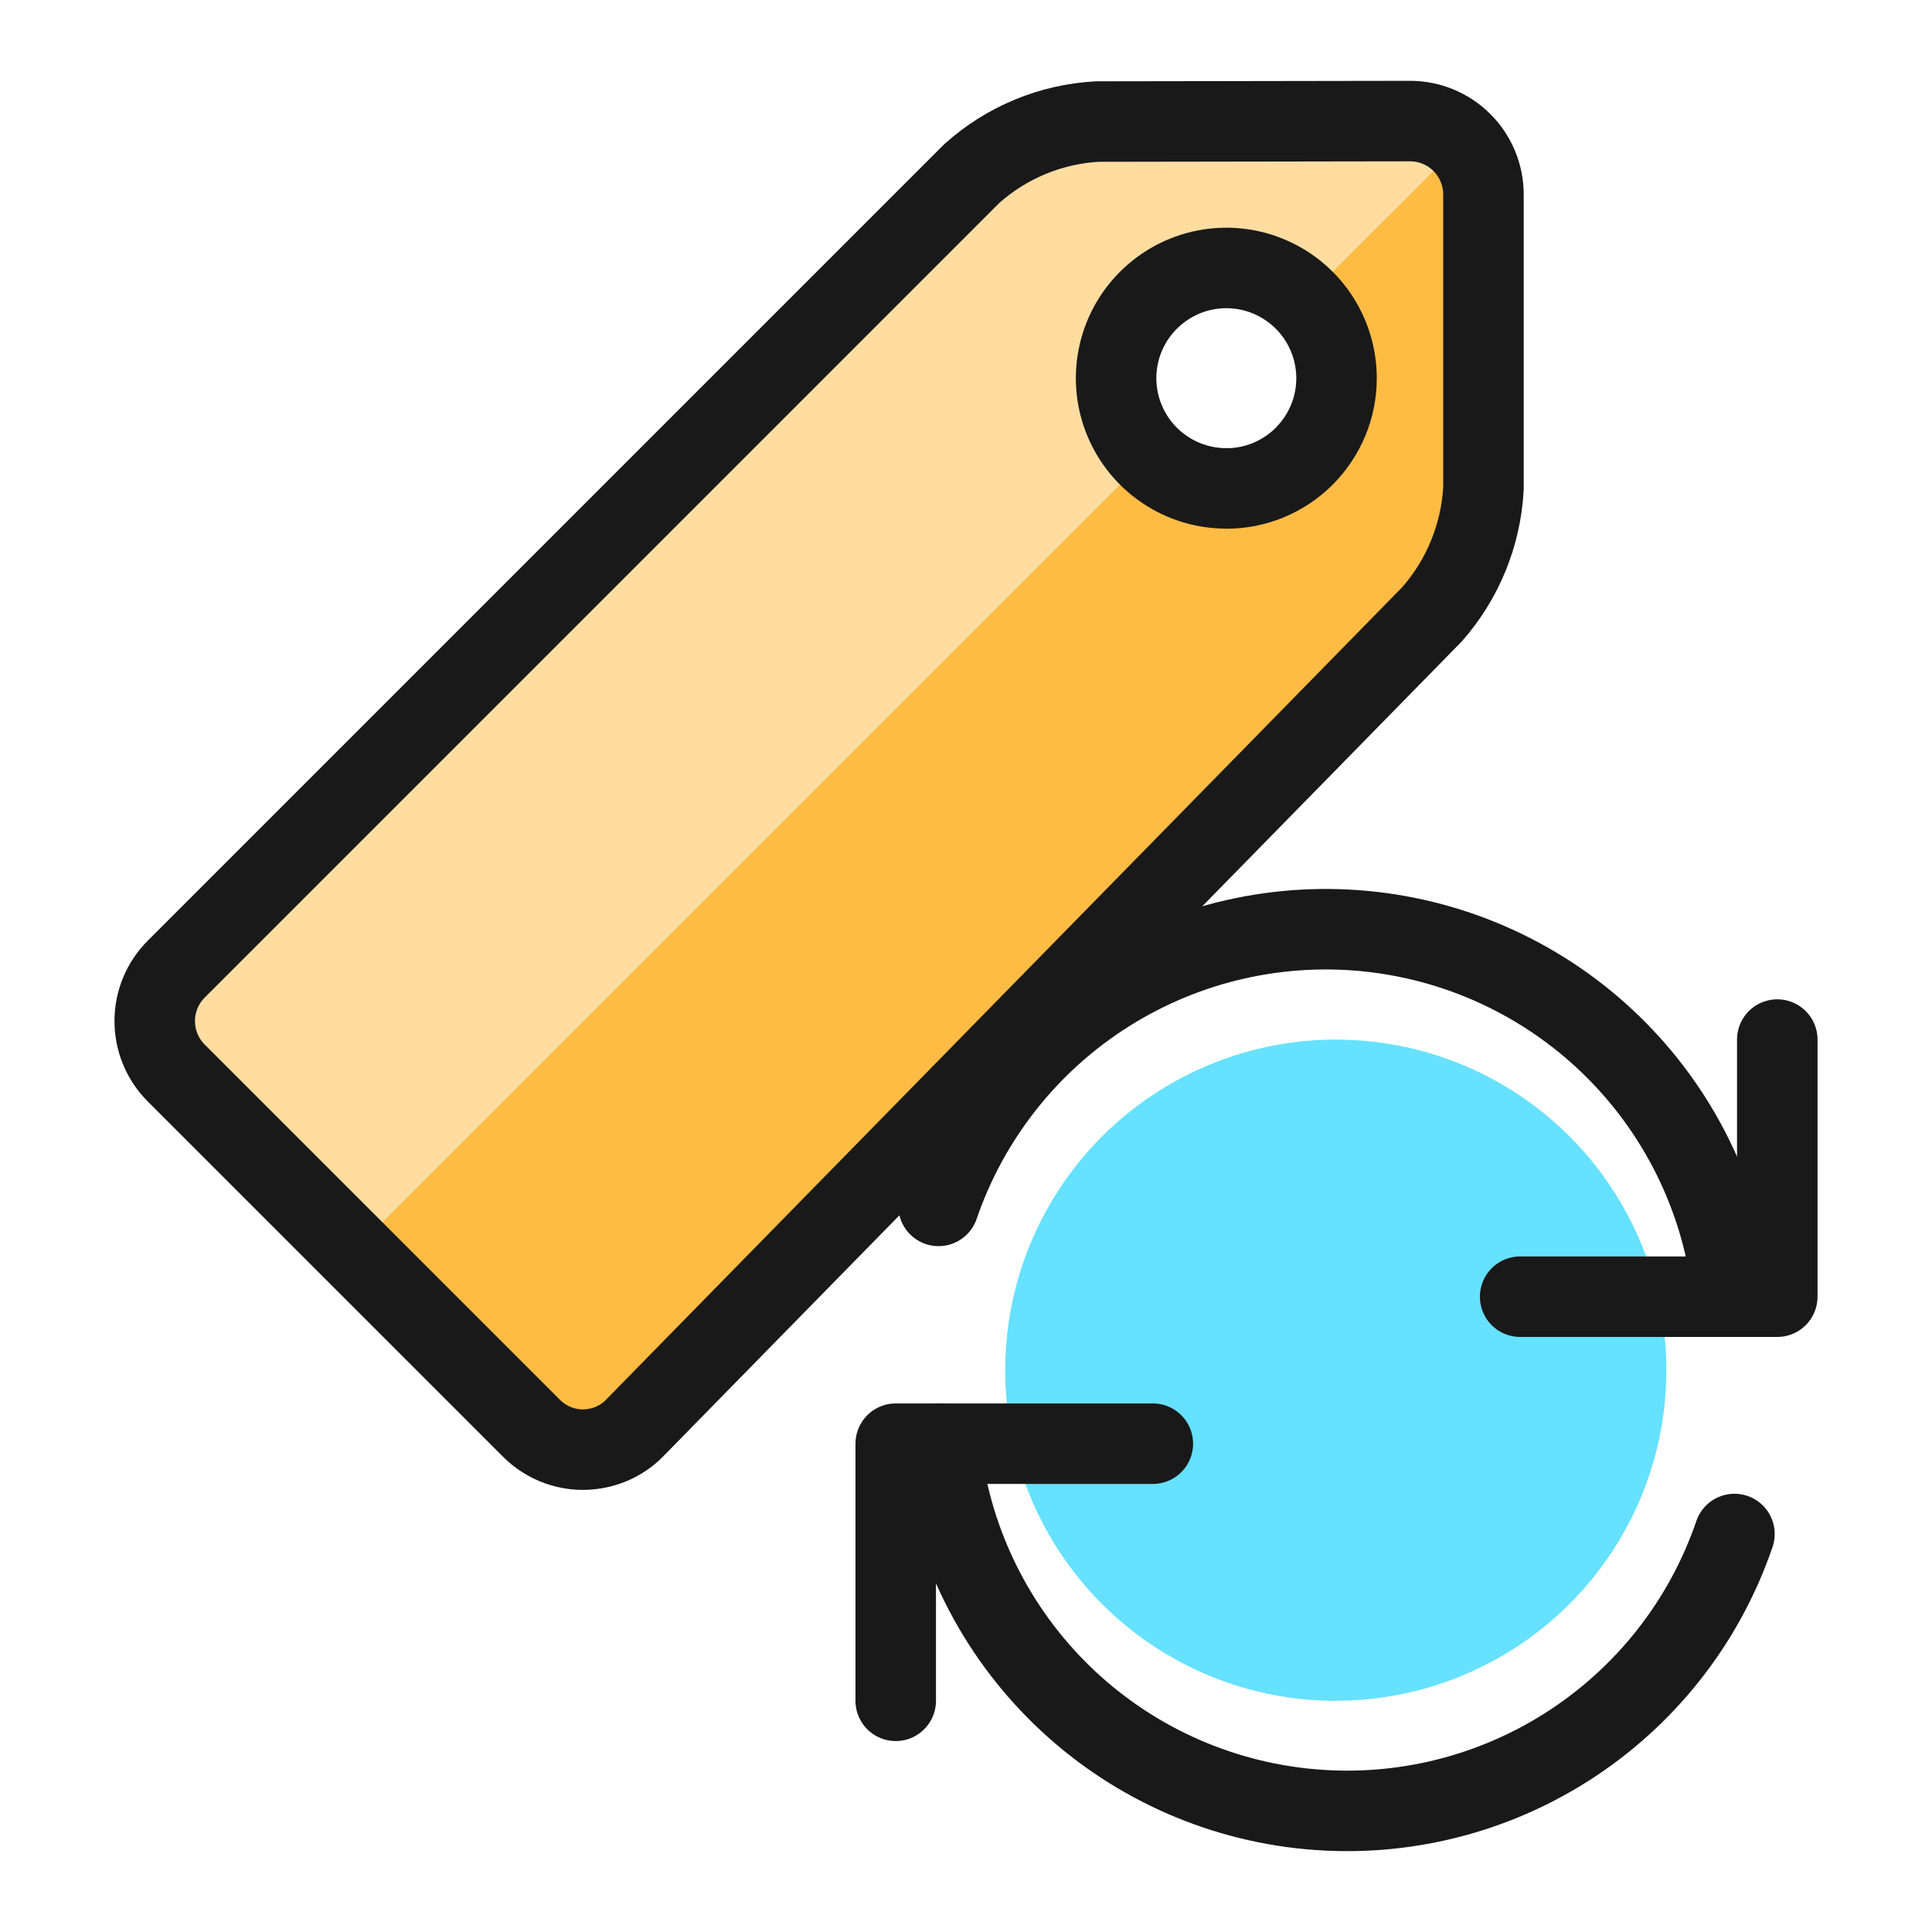
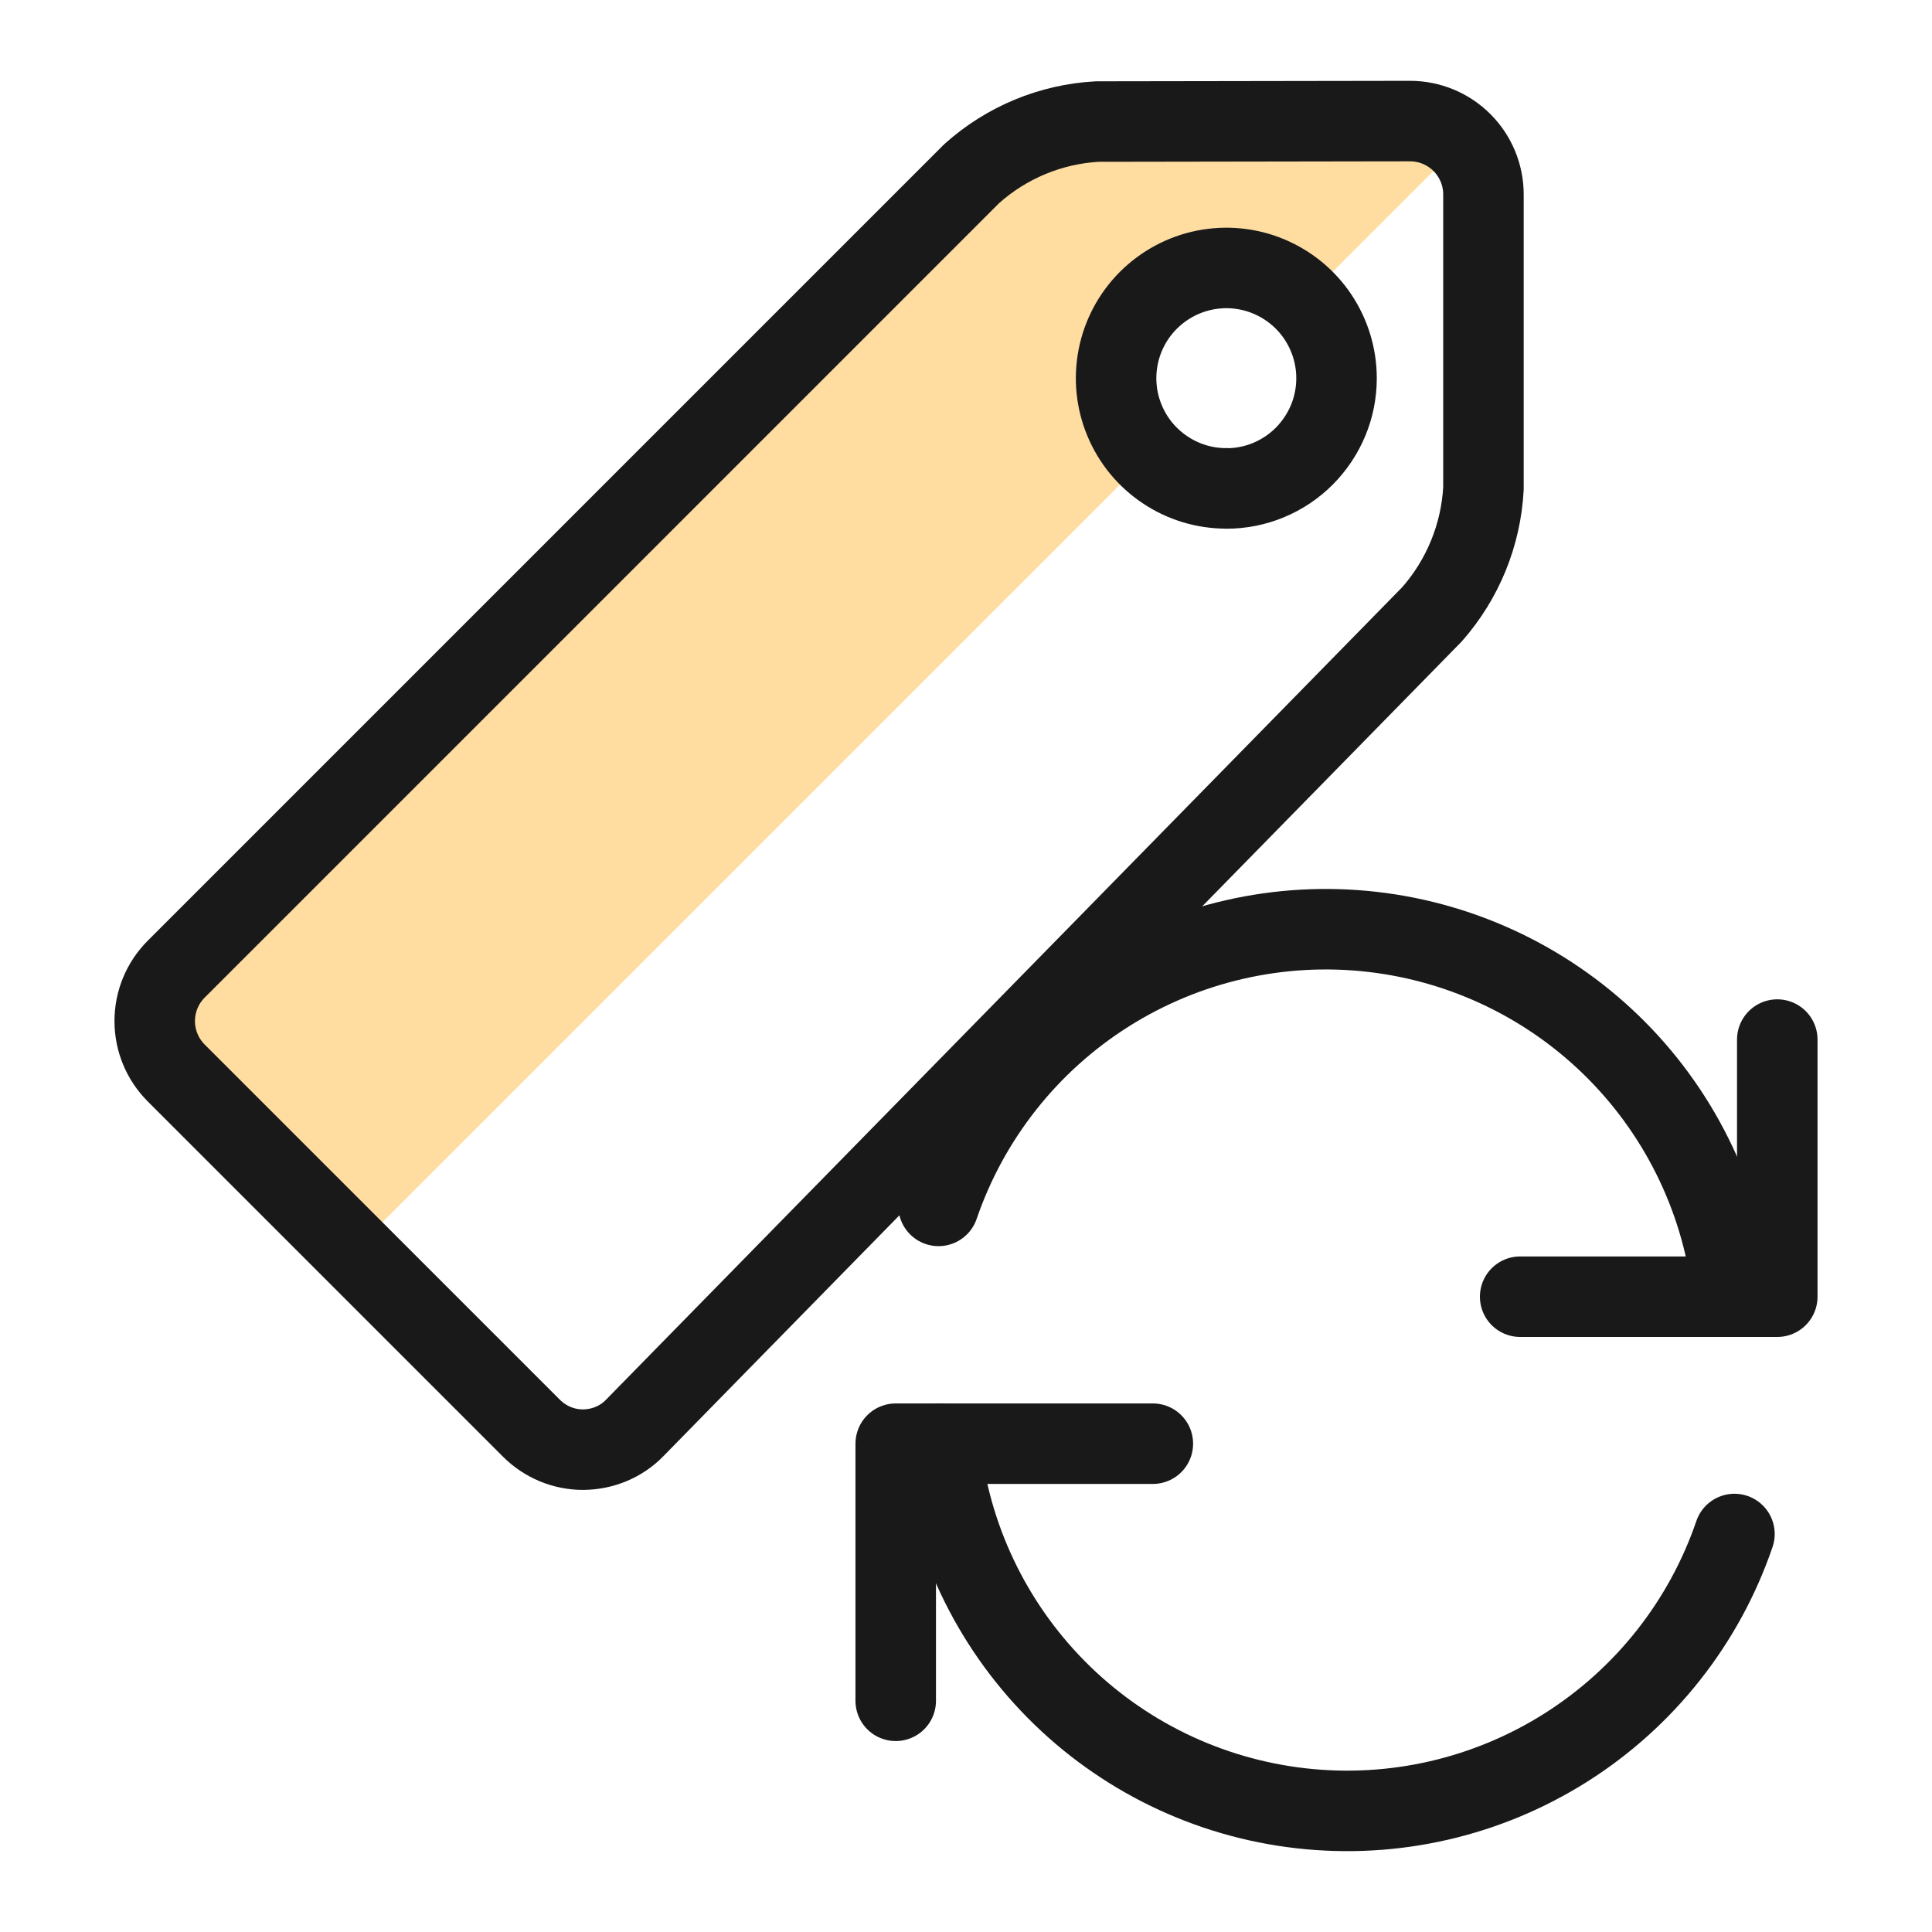
<svg xmlns="http://www.w3.org/2000/svg" fill="none" viewBox="0 0 24 24" id="Tags-Refresh--Streamline-Ultimate">
  <desc>
    Tags Refresh Streamline Icon: https://streamlinehq.com
  </desc>
-   <path fill="#ffbc44" d="m16.147 9.31 1.643 -1.677c0.383 -0.435 0.608 -0.986 0.639 -1.564v-3.651c0 -0.242 -0.096 -0.474 -0.267 -0.645 -0.171 -0.171 -0.403 -0.267 -0.645 -0.267l-3.886 0.006c-0.578 0.032 -1.127 0.26 -1.558 0.646L2.19 12.041c-0.171 0.171 -0.267 0.403 -0.267 0.645s0.096 0.474 0.267 0.645l4.414 4.413c0.084 0.085 0.185 0.151 0.295 0.197 0.11 0.045 0.229 0.069 0.348 0.068 0.119 -0.001 0.238 -0.025 0.347 -0.071 0.11 -0.046 0.21 -0.114 0.293 -0.2l0.958 -0.978 7.301 -7.45Zm-0.913 -3.241c-0.271 0 -0.535 -0.08 -0.76 -0.231 -0.225 -0.15 -0.401 -0.364 -0.504 -0.614 -0.104 -0.25 -0.131 -0.525 -0.078 -0.791 0.053 -0.266 0.183 -0.509 0.375 -0.701 0.192 -0.191 0.435 -0.322 0.701 -0.375 0.266 -0.053 0.541 -0.026 0.791 0.078 0.25 0.104 0.464 0.279 0.615 0.504 0.15 0.225 0.231 0.49 0.231 0.761 0 0.363 -0.144 0.711 -0.401 0.968 -0.257 0.257 -0.605 0.401 -0.968 0.401Z" stroke-width="1" />
  <path fill="#ffdda1" d="m4.395 15.538 9.87 -9.87c-0.239 -0.26 -0.369 -0.602 -0.362 -0.955 0.007 -0.353 0.15 -0.69 0.4 -0.94 0.25 -0.25 0.586 -0.394 0.939 -0.401 0.353 -0.008 0.696 0.122 0.956 0.361L18.16 1.772c-0.171 -0.171 -0.403 -0.266 -0.644 -0.266l-3.886 0.006c-0.578 0.032 -1.127 0.26 -1.558 0.646L2.19 12.041c-0.171 0.171 -0.267 0.403 -0.267 0.645s0.096 0.474 0.267 0.645l2.206 2.207Z" stroke-width="1" />
  <path stroke="#191919" stroke-linecap="round" stroke-linejoin="round" d="m16.146 9.308 1.643 -1.677c0.383 -0.435 0.608 -0.986 0.639 -1.564v-3.651c0 -0.242 -0.096 -0.474 -0.267 -0.645 -0.171 -0.171 -0.403 -0.267 -0.645 -0.267l-3.886 0.006c-0.578 0.032 -1.127 0.26 -1.558 0.646L2.189 12.039c-0.171 0.171 -0.267 0.403 -0.267 0.645s0.096 0.474 0.267 0.645l4.414 4.414c0.084 0.084 0.185 0.151 0.295 0.197 0.11 0.045 0.229 0.069 0.348 0.068 0.119 -0.001 0.238 -0.025 0.347 -0.071 0.11 -0.046 0.21 -0.114 0.293 -0.2l0.958 -0.978 7.301 -7.45Zm-0.913 -3.241c-0.271 0 -0.535 -0.08 -0.76 -0.231 -0.225 -0.15 -0.401 -0.364 -0.504 -0.614 -0.104 -0.25 -0.131 -0.525 -0.078 -0.791 0.053 -0.266 0.183 -0.509 0.375 -0.701 0.192 -0.191 0.435 -0.322 0.701 -0.375 0.266 -0.053 0.541 -0.026 0.791 0.078 0.25 0.104 0.464 0.279 0.614 0.504 0.15 0.225 0.231 0.49 0.231 0.761 0 0.18 -0.035 0.358 -0.104 0.524 -0.069 0.166 -0.17 0.317 -0.297 0.445 -0.127 0.127 -0.278 0.228 -0.444 0.297 -0.166 0.069 -0.344 0.104 -0.524 0.104v-0.002Z" stroke-width="1" />
-   <path fill="#66e1ff" d="M16.593 21.128c0.812 0 1.606 -0.241 2.282 -0.692 0.675 -0.451 1.202 -1.093 1.513 -1.843 0.311 -0.75 0.392 -1.576 0.234 -2.373 -0.159 -0.797 -0.55 -1.528 -1.124 -2.103 -0.574 -0.574 -1.306 -0.966 -2.103 -1.124 -0.797 -0.159 -1.623 -0.077 -2.373 0.234 -0.75 0.311 -1.392 0.837 -1.843 1.513 -0.451 0.675 -0.692 1.469 -0.692 2.282 0 1.089 0.433 2.134 1.203 2.904 0.77 0.77 1.815 1.203 2.904 1.203Z" stroke-width="1" />
  <path stroke="#191919" stroke-linecap="round" stroke-linejoin="round" d="M14.321 17.934h-3.194v3.194" stroke-width="1" />
  <path stroke="#191919" stroke-linecap="round" stroke-linejoin="round" d="M21.546 19.056c-0.375 1.097 -1.113 2.032 -2.093 2.652 -0.98 0.62 -2.141 0.886 -3.293 0.755 -1.152 -0.131 -2.224 -0.651 -3.039 -1.475 -0.815 -0.824 -1.325 -1.901 -1.444 -3.054" stroke-width="1" />
  <path stroke="#191919" stroke-linecap="round" stroke-linejoin="round" d="M18.884 16.108h3.194V12.914" stroke-width="1" />
  <path stroke="#191919" stroke-linecap="round" stroke-linejoin="round" d="M11.659 14.98c0.376 -1.097 1.115 -2.032 2.095 -2.651 0.98 -0.619 2.142 -0.885 3.294 -0.753 1.152 0.132 2.224 0.653 3.039 1.477 0.815 0.824 1.324 1.902 1.442 3.055" stroke-width="1" />
</svg>